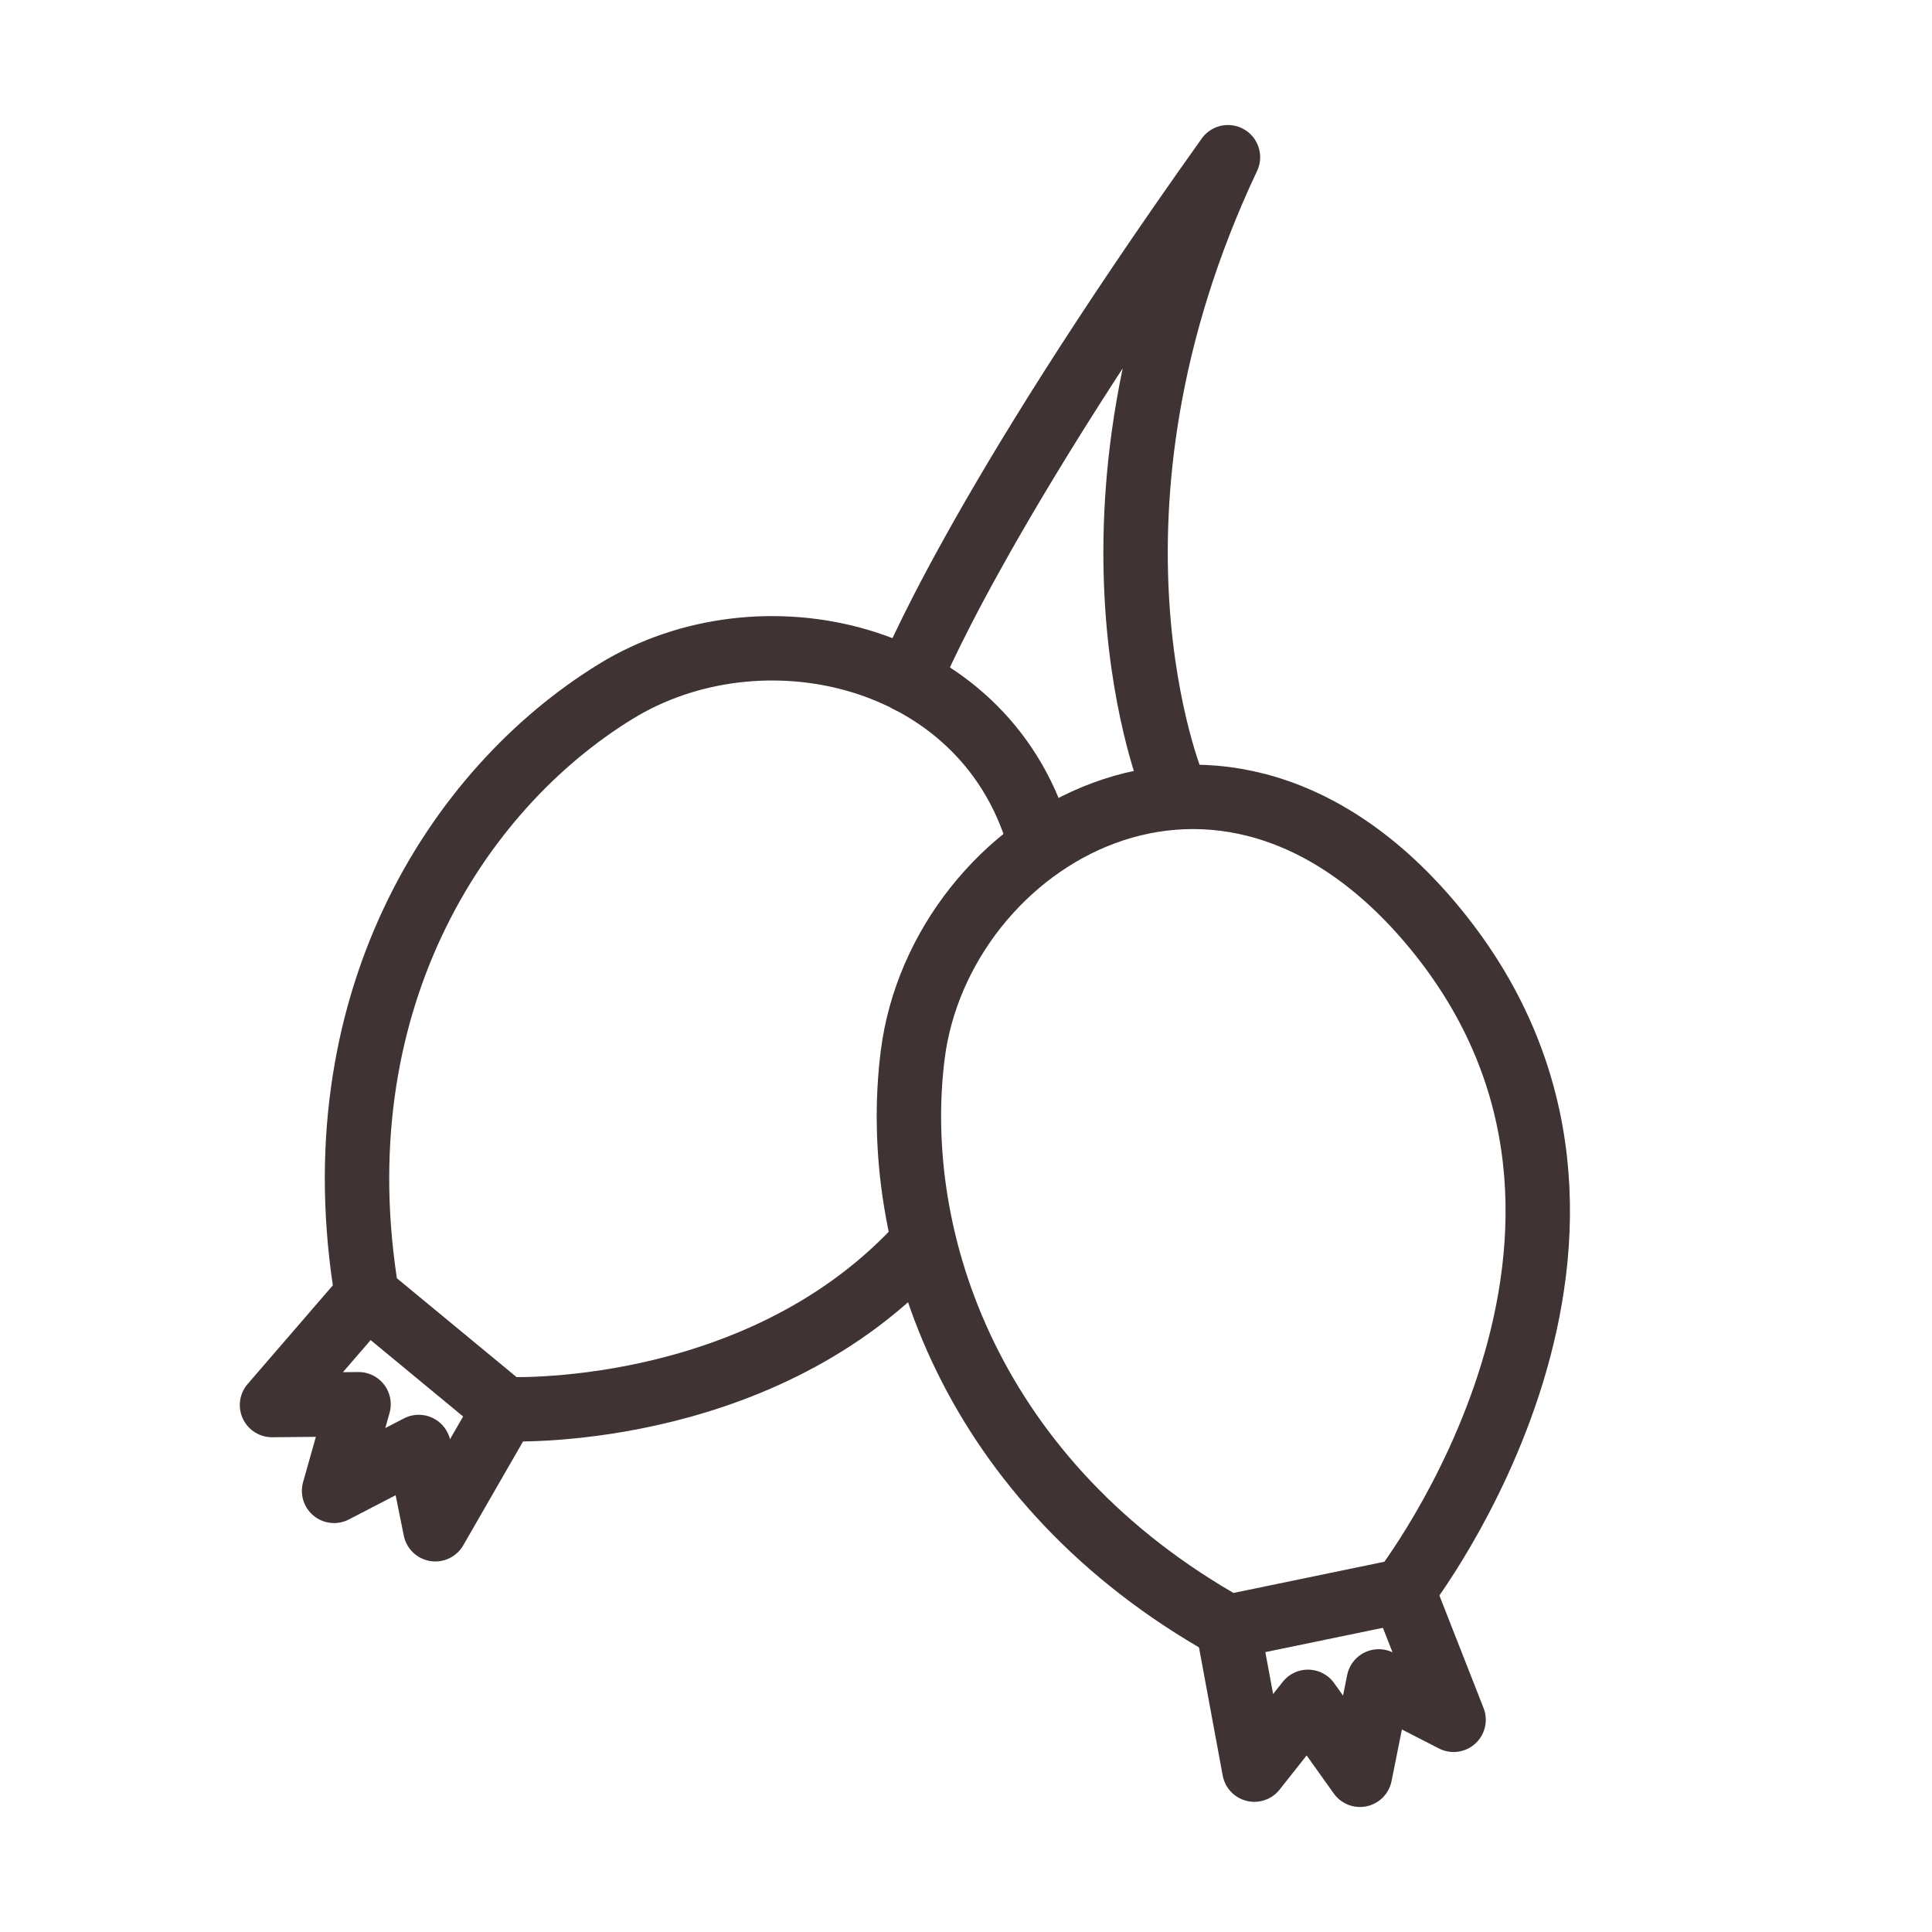
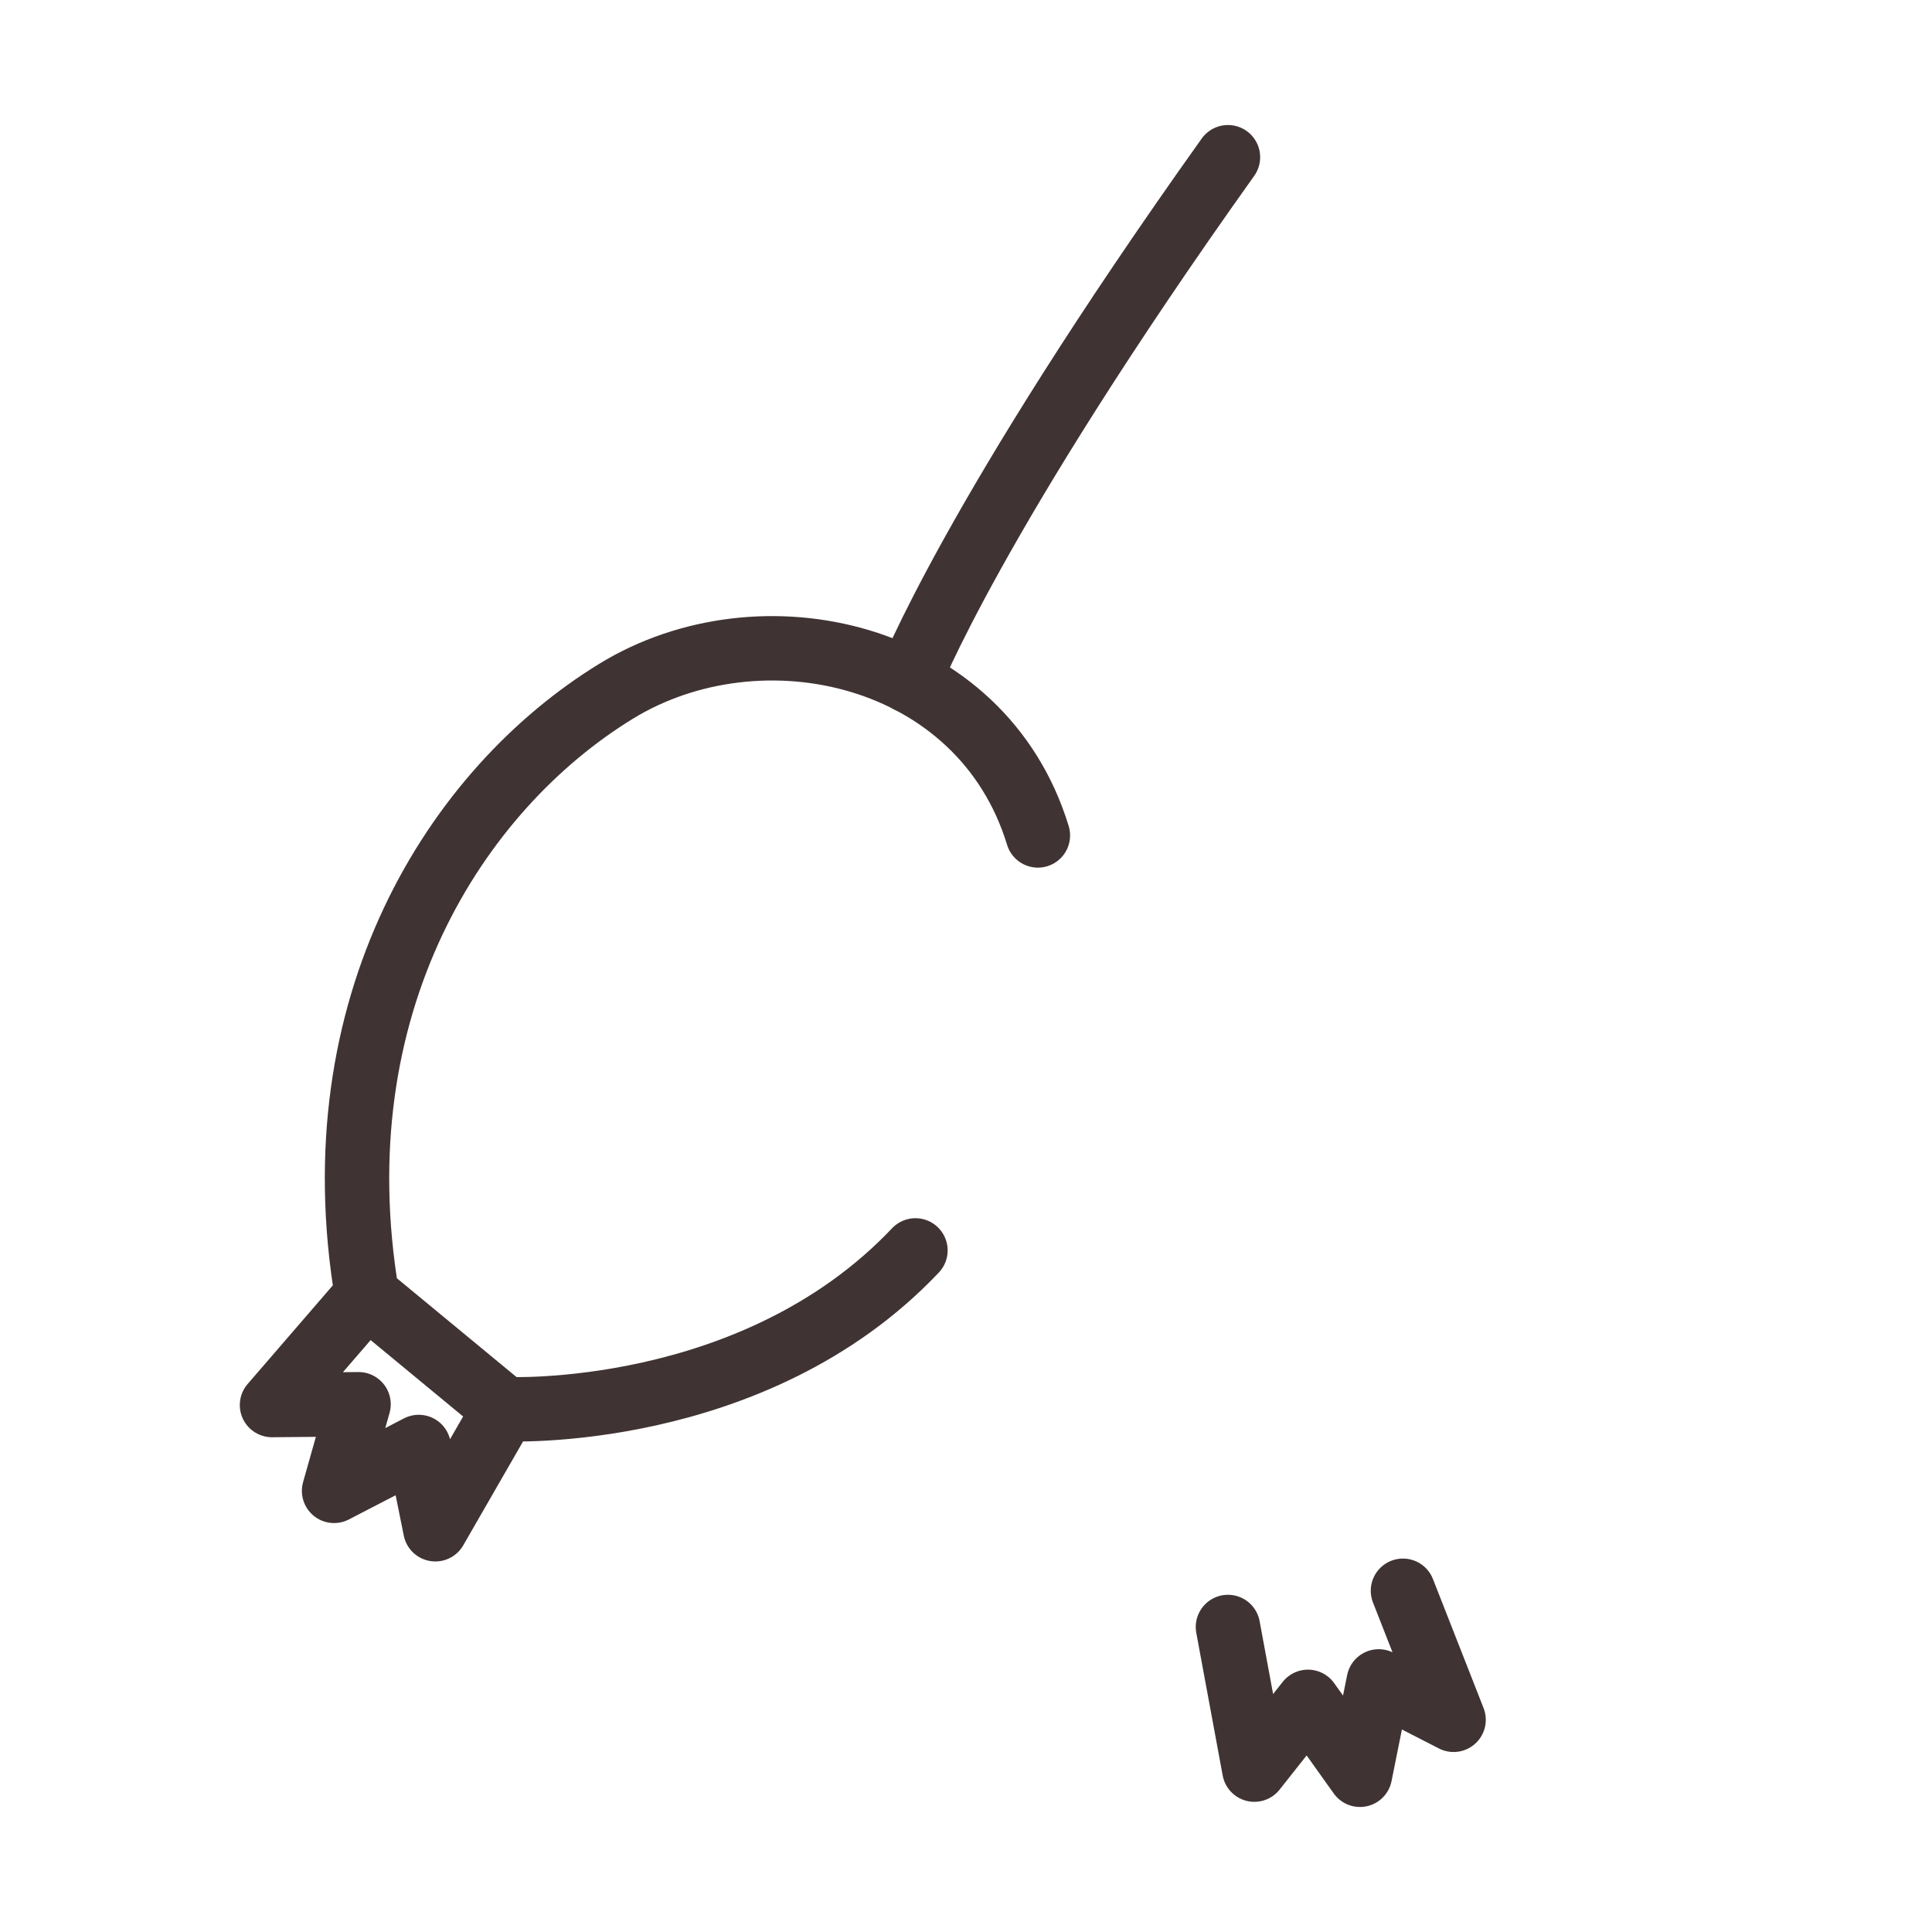
<svg xmlns="http://www.w3.org/2000/svg" viewBox="0 0 24 24" fill="none" height="24" width="24">
-   <path d="m15.254 20.211 2.175-.45s3.481-4.468.403-8.223c-2.662-3.244-6.156-1.113-6.494 1.566-.291 2.313.731 5.324 3.917 7.106Z" stroke-width=".8" stroke-linejoin="round" stroke-linecap="round" stroke="#403333" />
  <path d="m15.254 20.211.328 1.772.666-.842.646.906.233-1.16.93.477-.629-1.603M12.893 10.378c-.697-2.283-3.443-2.895-5.243-1.789-1.989 1.221-3.697 3.9-3.091 7.502l1.712 1.414s3.091.152 5.101-1.972M4.556 16.091 3.379 17.454l1.075-.01-.304 1.076 1.052-.545.206 1.022.859-1.492" stroke-width=".8" stroke-linejoin="round" stroke-linecap="round" stroke="#403333" />
-   <path d="M11.29 8.457s.798-2.063 3.964-6.504M14.571 9.759s-1.41-3.369.683-7.806" stroke-width=".8" stroke-linejoin="round" stroke-linecap="round" stroke="#403333" />
+   <path d="M11.29 8.457s.798-2.063 3.964-6.504M14.571 9.759" stroke-width=".8" stroke-linejoin="round" stroke-linecap="round" stroke="#403333" />
</svg>